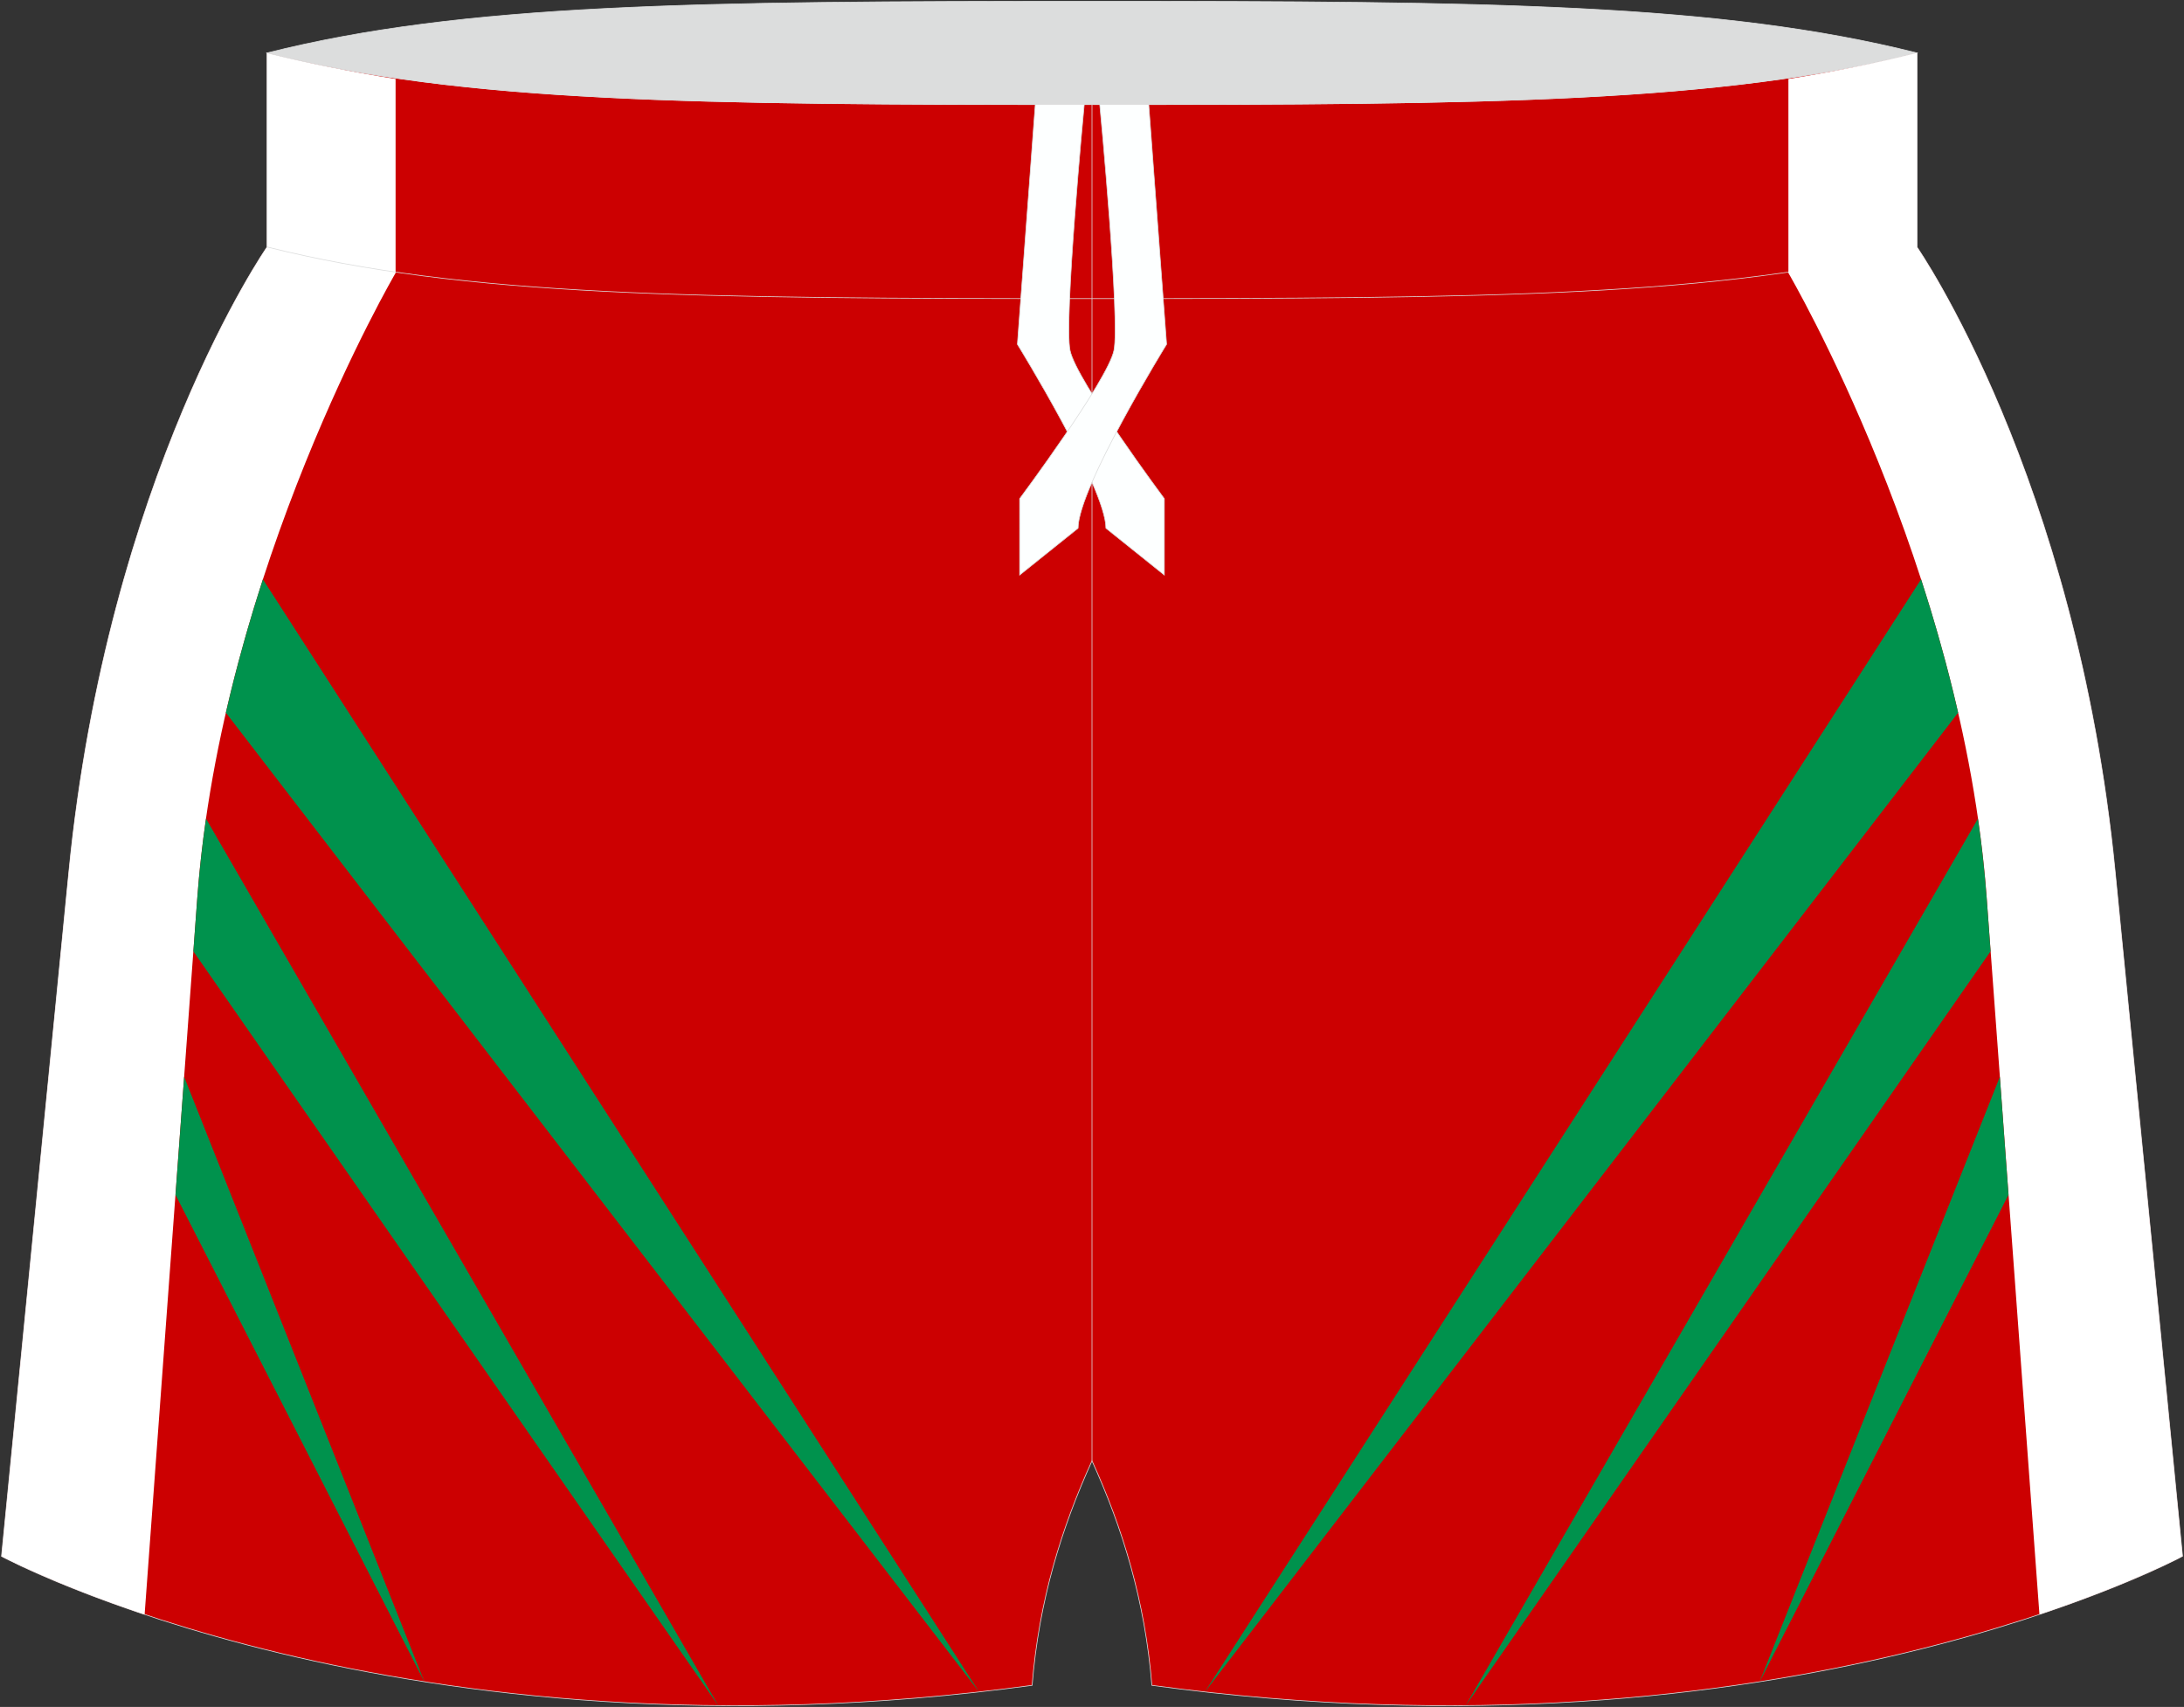
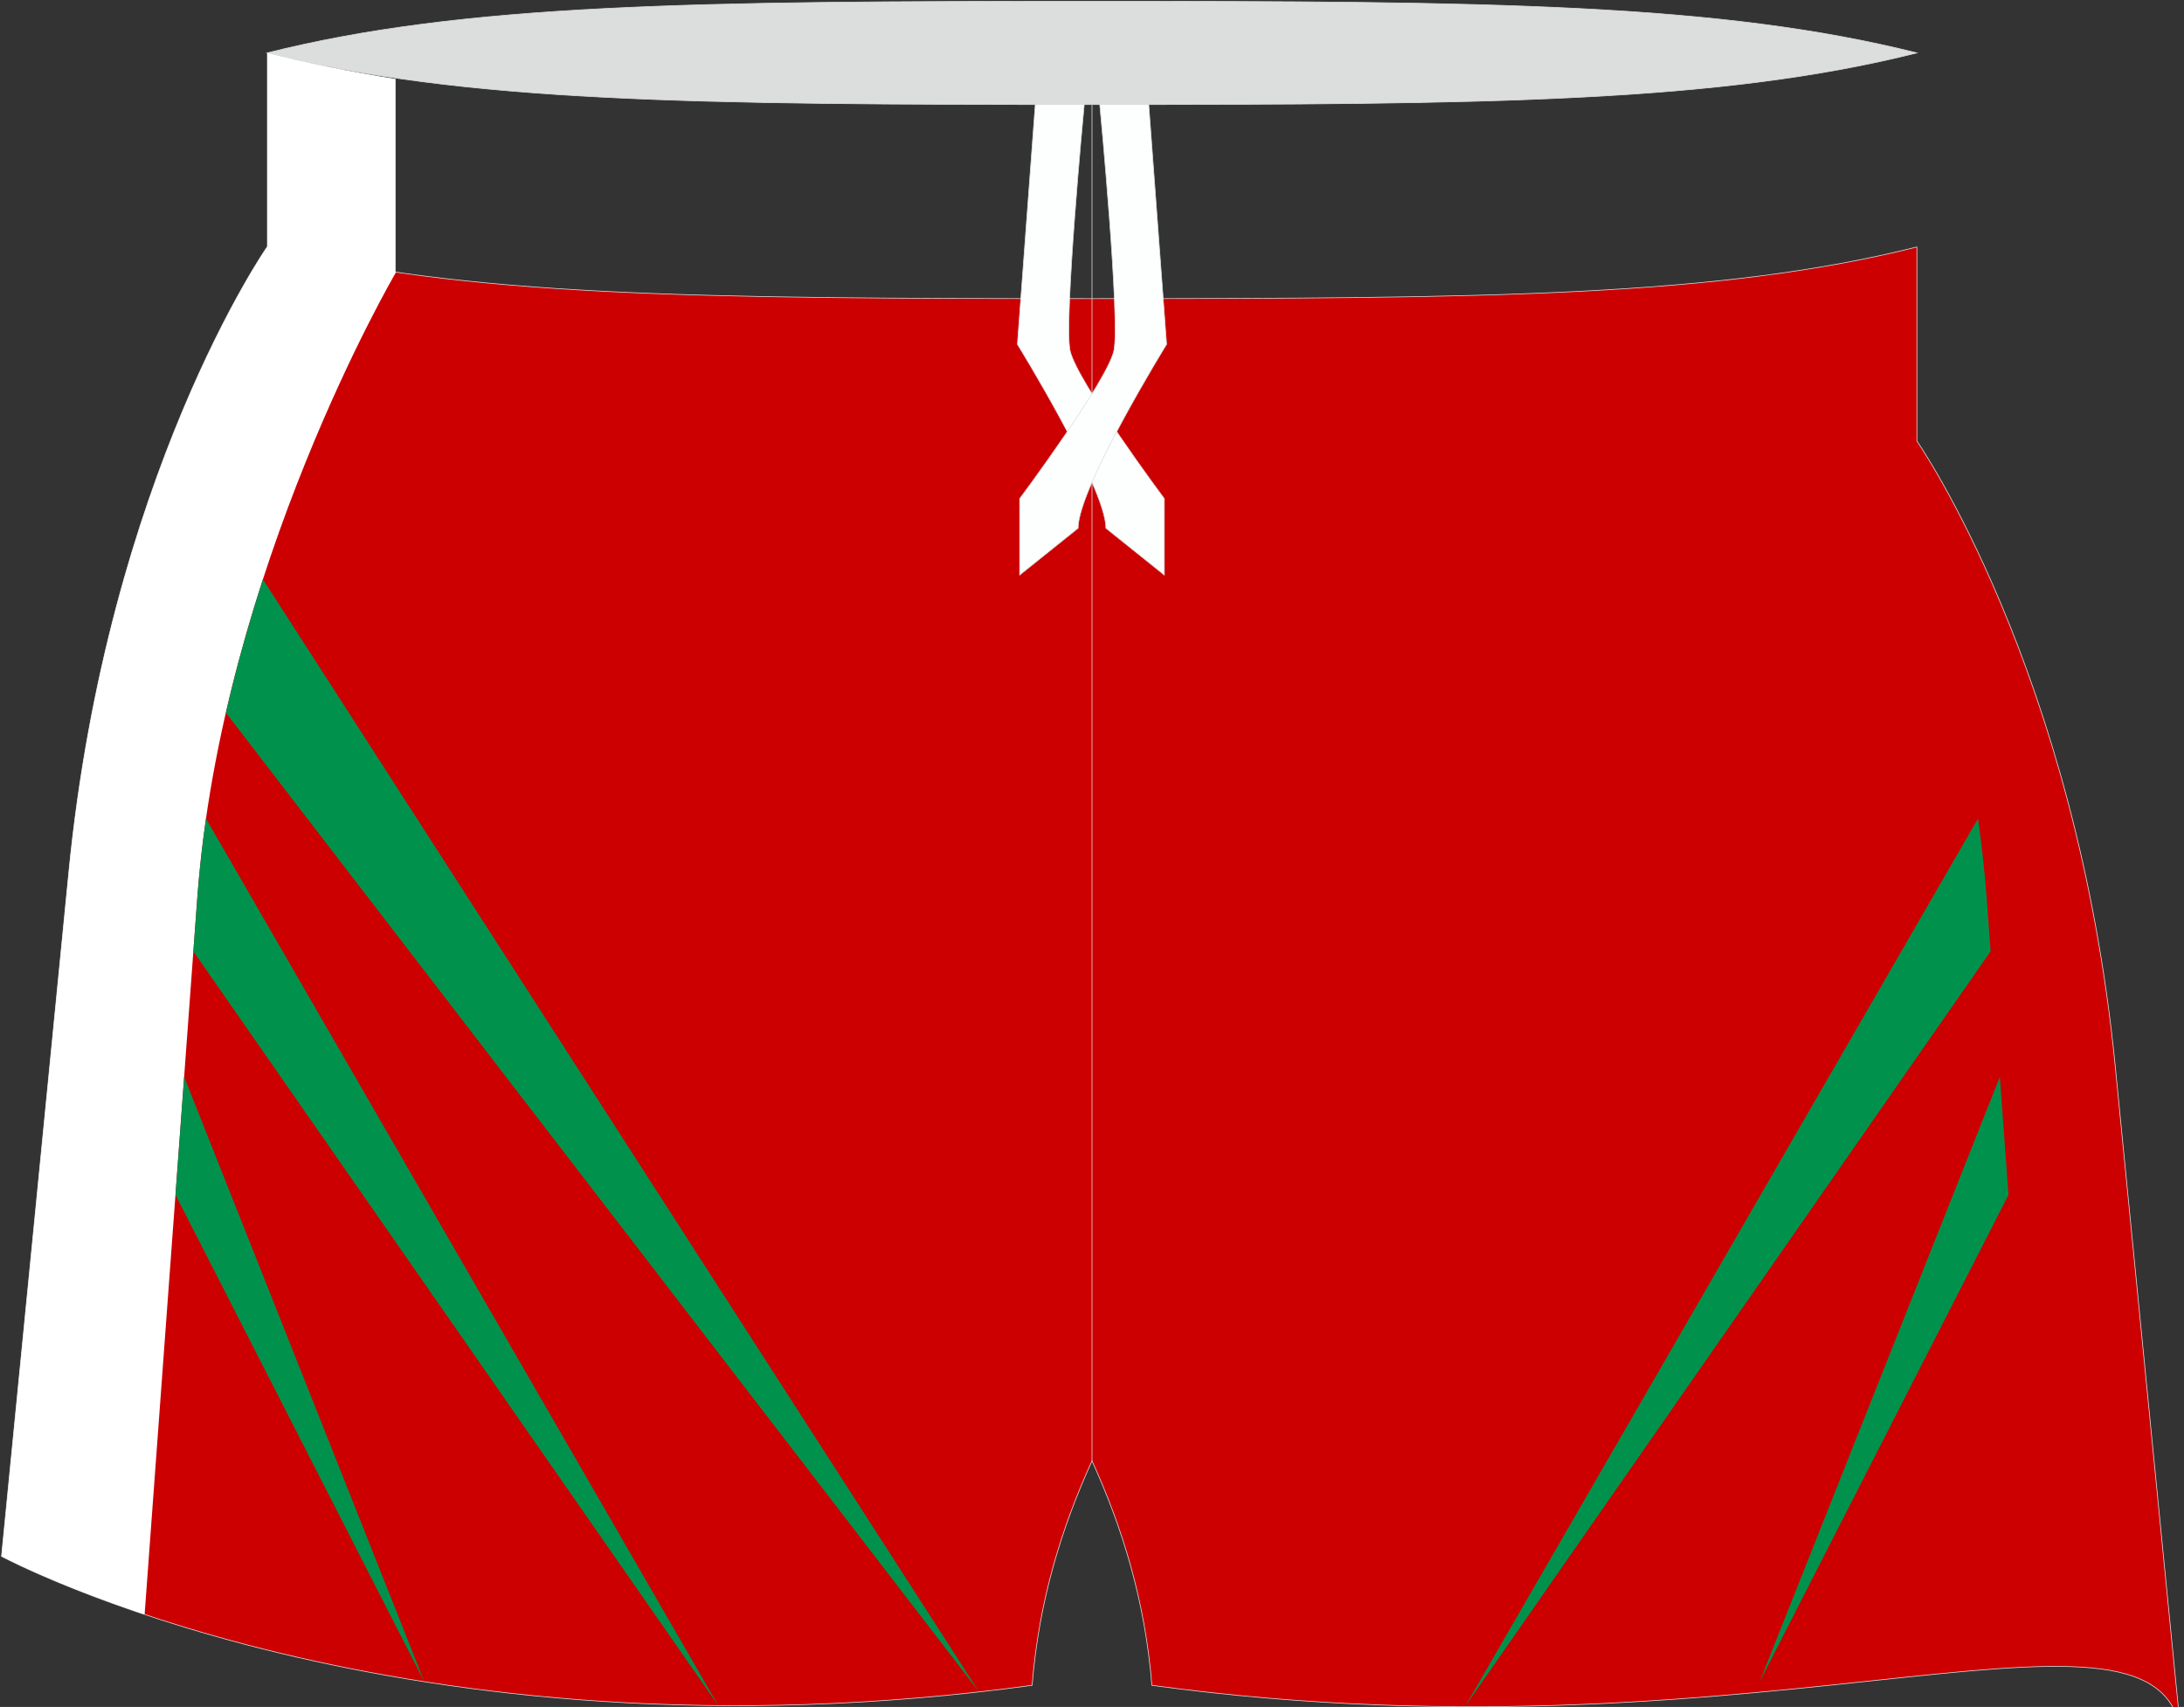
<svg xmlns="http://www.w3.org/2000/svg" version="1.1" id="图层_1" x="0px" y="0px" width="376.8px" height="294.5px" viewBox="0 0 376.8 294.5" enable-background="new 0 0 376.8 294.5" xml:space="preserve">
  <rect x="0" y="0" width="376.8" height="294.5" fill="#333333" stroke="none" />
  <g>
    <path fill-rule="evenodd" clip-rule="evenodd" fill="#DCDDDD" stroke="#DCDDDD" stroke-width="0.118" stroke-miterlimit="22.926" d="   M46.08,9.13c34.02-8.54,73.9-8.91,142.32-8.91s108.29,0.37,142.32,8.91c-34.02,8.54-73.9,8.91-142.32,8.91S80.11,17.67,46.08,9.13z   " />
-     <path fill-rule="evenodd" clip-rule="evenodd" fill="#CC0001" stroke="#DCDDDD" stroke-width="0.118" stroke-miterlimit="22.926" d="   M198.73,290.77c-1.17-14.58-5.07-27.16-10.33-38.73c-5.26,11.57-9.16,24.14-10.33,38.73C69,305.62,0.26,268.51,0.26,268.51   L11.88,150.4C18.59,82.12,46.08,42.61,46.08,42.61V9.13c34.02,8.54,73.9,8.91,142.32,8.91s108.29-0.37,142.32-8.91v33.48   c0,0,27.49,39.51,34.21,107.78l11.62,118.11C376.54,268.51,307.8,305.62,198.73,290.77z" />
+     <path fill-rule="evenodd" clip-rule="evenodd" fill="#CC0001" stroke="#DCDDDD" stroke-width="0.118" stroke-miterlimit="22.926" d="   M198.73,290.77c-1.17-14.58-5.07-27.16-10.33-38.73c-5.26,11.57-9.16,24.14-10.33,38.73C69,305.62,0.26,268.51,0.26,268.51   L11.88,150.4C18.59,82.12,46.08,42.61,46.08,42.61c34.02,8.54,73.9,8.91,142.32,8.91s108.29-0.37,142.32-8.91v33.48   c0,0,27.49,39.51,34.21,107.78l11.62,118.11C376.54,268.51,307.8,305.62,198.73,290.77z" />
    <line fill-rule="evenodd" clip-rule="evenodd" fill="none" stroke="#DCDDDD" stroke-width="0.118" stroke-miterlimit="22.926" x1="188.4" y1="252.05" x2="188.4" y2="18.04" />
    <path fill-rule="evenodd" clip-rule="evenodd" fill="#FFFFFF" d="M34.04,154.89C38.2,98.36,68.25,47.1,68.25,47.1   c0-11.16,0-22.32,0-33.48l0,0c-7.78-1.24-15.1-2.72-22.17-4.49v33.48c0,0-27.49,39.51-34.21,107.78L0.26,268.51   c0,0,8.66,4.67,24.69,10.04L34.04,154.89z" />
    <g>
      <polygon fill-rule="evenodd" clip-rule="evenodd" fill="#00924D" points="31.77,185.79 73.21,290.15 30.28,206.14   " />
      <path fill-rule="evenodd" clip-rule="evenodd" fill="#00924D" d="M33.36,164.13l90.57,130.14L35.54,141.24    c-0.65,4.5-1.16,9.05-1.5,13.65L33.36,164.13z" />
      <path fill-rule="evenodd" clip-rule="evenodd" fill="#00924D" d="M45.36,99.95l123.57,191.96L38.97,122.96    C40.82,114.9,43.01,107.18,45.36,99.95z" />
    </g>
-     <path fill-rule="evenodd" clip-rule="evenodd" fill="none" stroke="#DCDDDD" stroke-width="0.118" stroke-miterlimit="22.926" d="   M330.72,9.13v33.48c-34.02,8.54-73.9,8.91-142.32,8.91S80.11,51.15,46.08,42.61V9.13c34.02,8.54,73.9,8.91,142.32,8.91   S296.69,17.67,330.72,9.13z" />
    <g>
      <path fill-rule="evenodd" clip-rule="evenodd" fill="#FDFFFF" stroke="#DCDDDD" stroke-width="0.118" stroke-miterlimit="22.926" d="    M187.06,18.04h-8.45l-3.08,41.36c0,0,15.27,24.75,15.27,31.73l10.08,8.08V86.04c0,0-15.16-20.36-16.26-25.55    C183.52,55.35,187,18.64,187.06,18.04z" />
      <path fill-rule="evenodd" clip-rule="evenodd" fill="#FDFFFF" stroke="#DCDDDD" stroke-width="0.118" stroke-miterlimit="22.926" d="    M189.74,18.04h8.45l3.08,41.36c0,0-15.27,24.75-15.27,31.73l-10.08,8.08V86.04c0,0,15.16-20.36,16.26-25.55    C193.28,55.35,189.8,18.64,189.74,18.04z" />
    </g>
-     <path fill-rule="evenodd" clip-rule="evenodd" fill="#FFFFFF" d="M342.76,154.89C338.6,98.36,308.55,47.1,308.55,47.1   c0-11.16,0-22.32,0-33.48l0,0c7.78-1.24,15.1-2.72,22.17-4.49v33.48c0,0,27.49,39.51,34.21,107.78l11.62,118.11   c0,0-8.66,4.67-24.69,10.04L342.76,154.89z" />
    <g>
      <polygon fill-rule="evenodd" clip-rule="evenodd" fill="#00924D" points="345.03,185.79 303.59,290.15 346.52,206.14   " />
      <path fill-rule="evenodd" clip-rule="evenodd" fill="#00924D" d="M343.43,164.13l-90.57,130.14l88.39-153.02    c0.65,4.5,1.16,9.05,1.5,13.65L343.43,164.13z" />
-       <path fill-rule="evenodd" clip-rule="evenodd" fill="#00924D" d="M331.44,99.95L207.87,291.91l129.96-168.95    C335.98,114.9,333.79,107.18,331.44,99.95z" />
    </g>
  </g>
</svg>